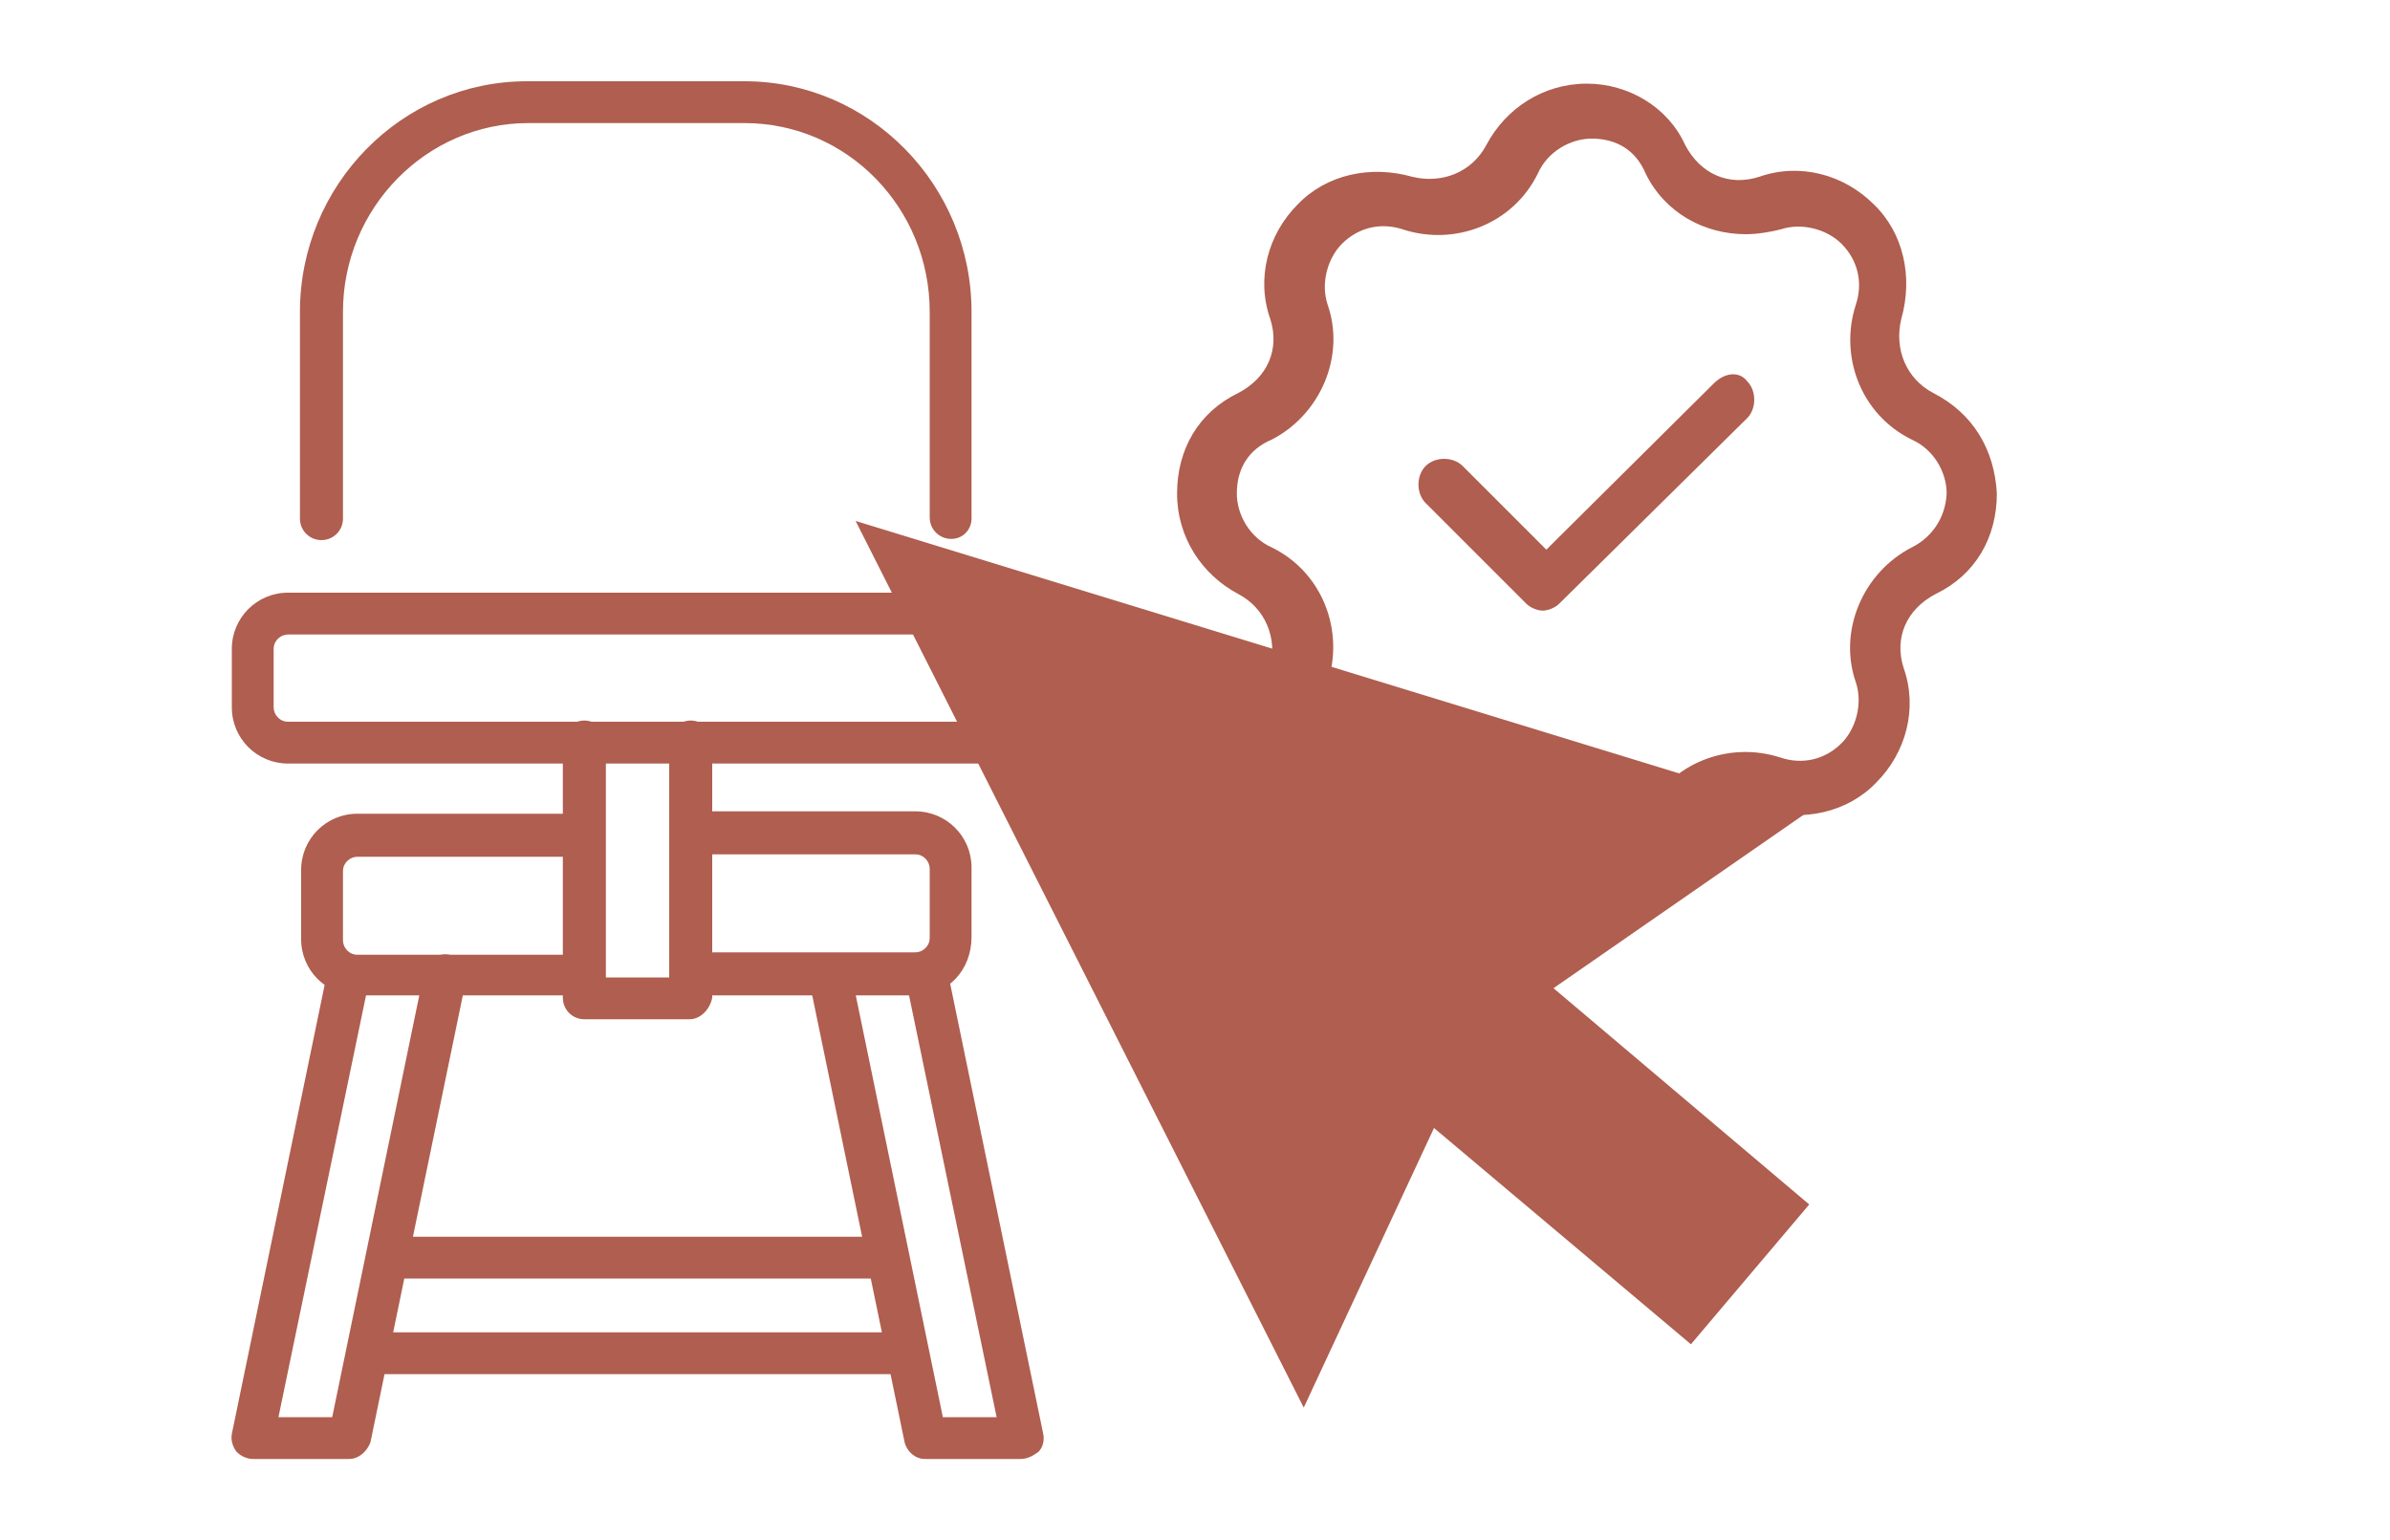
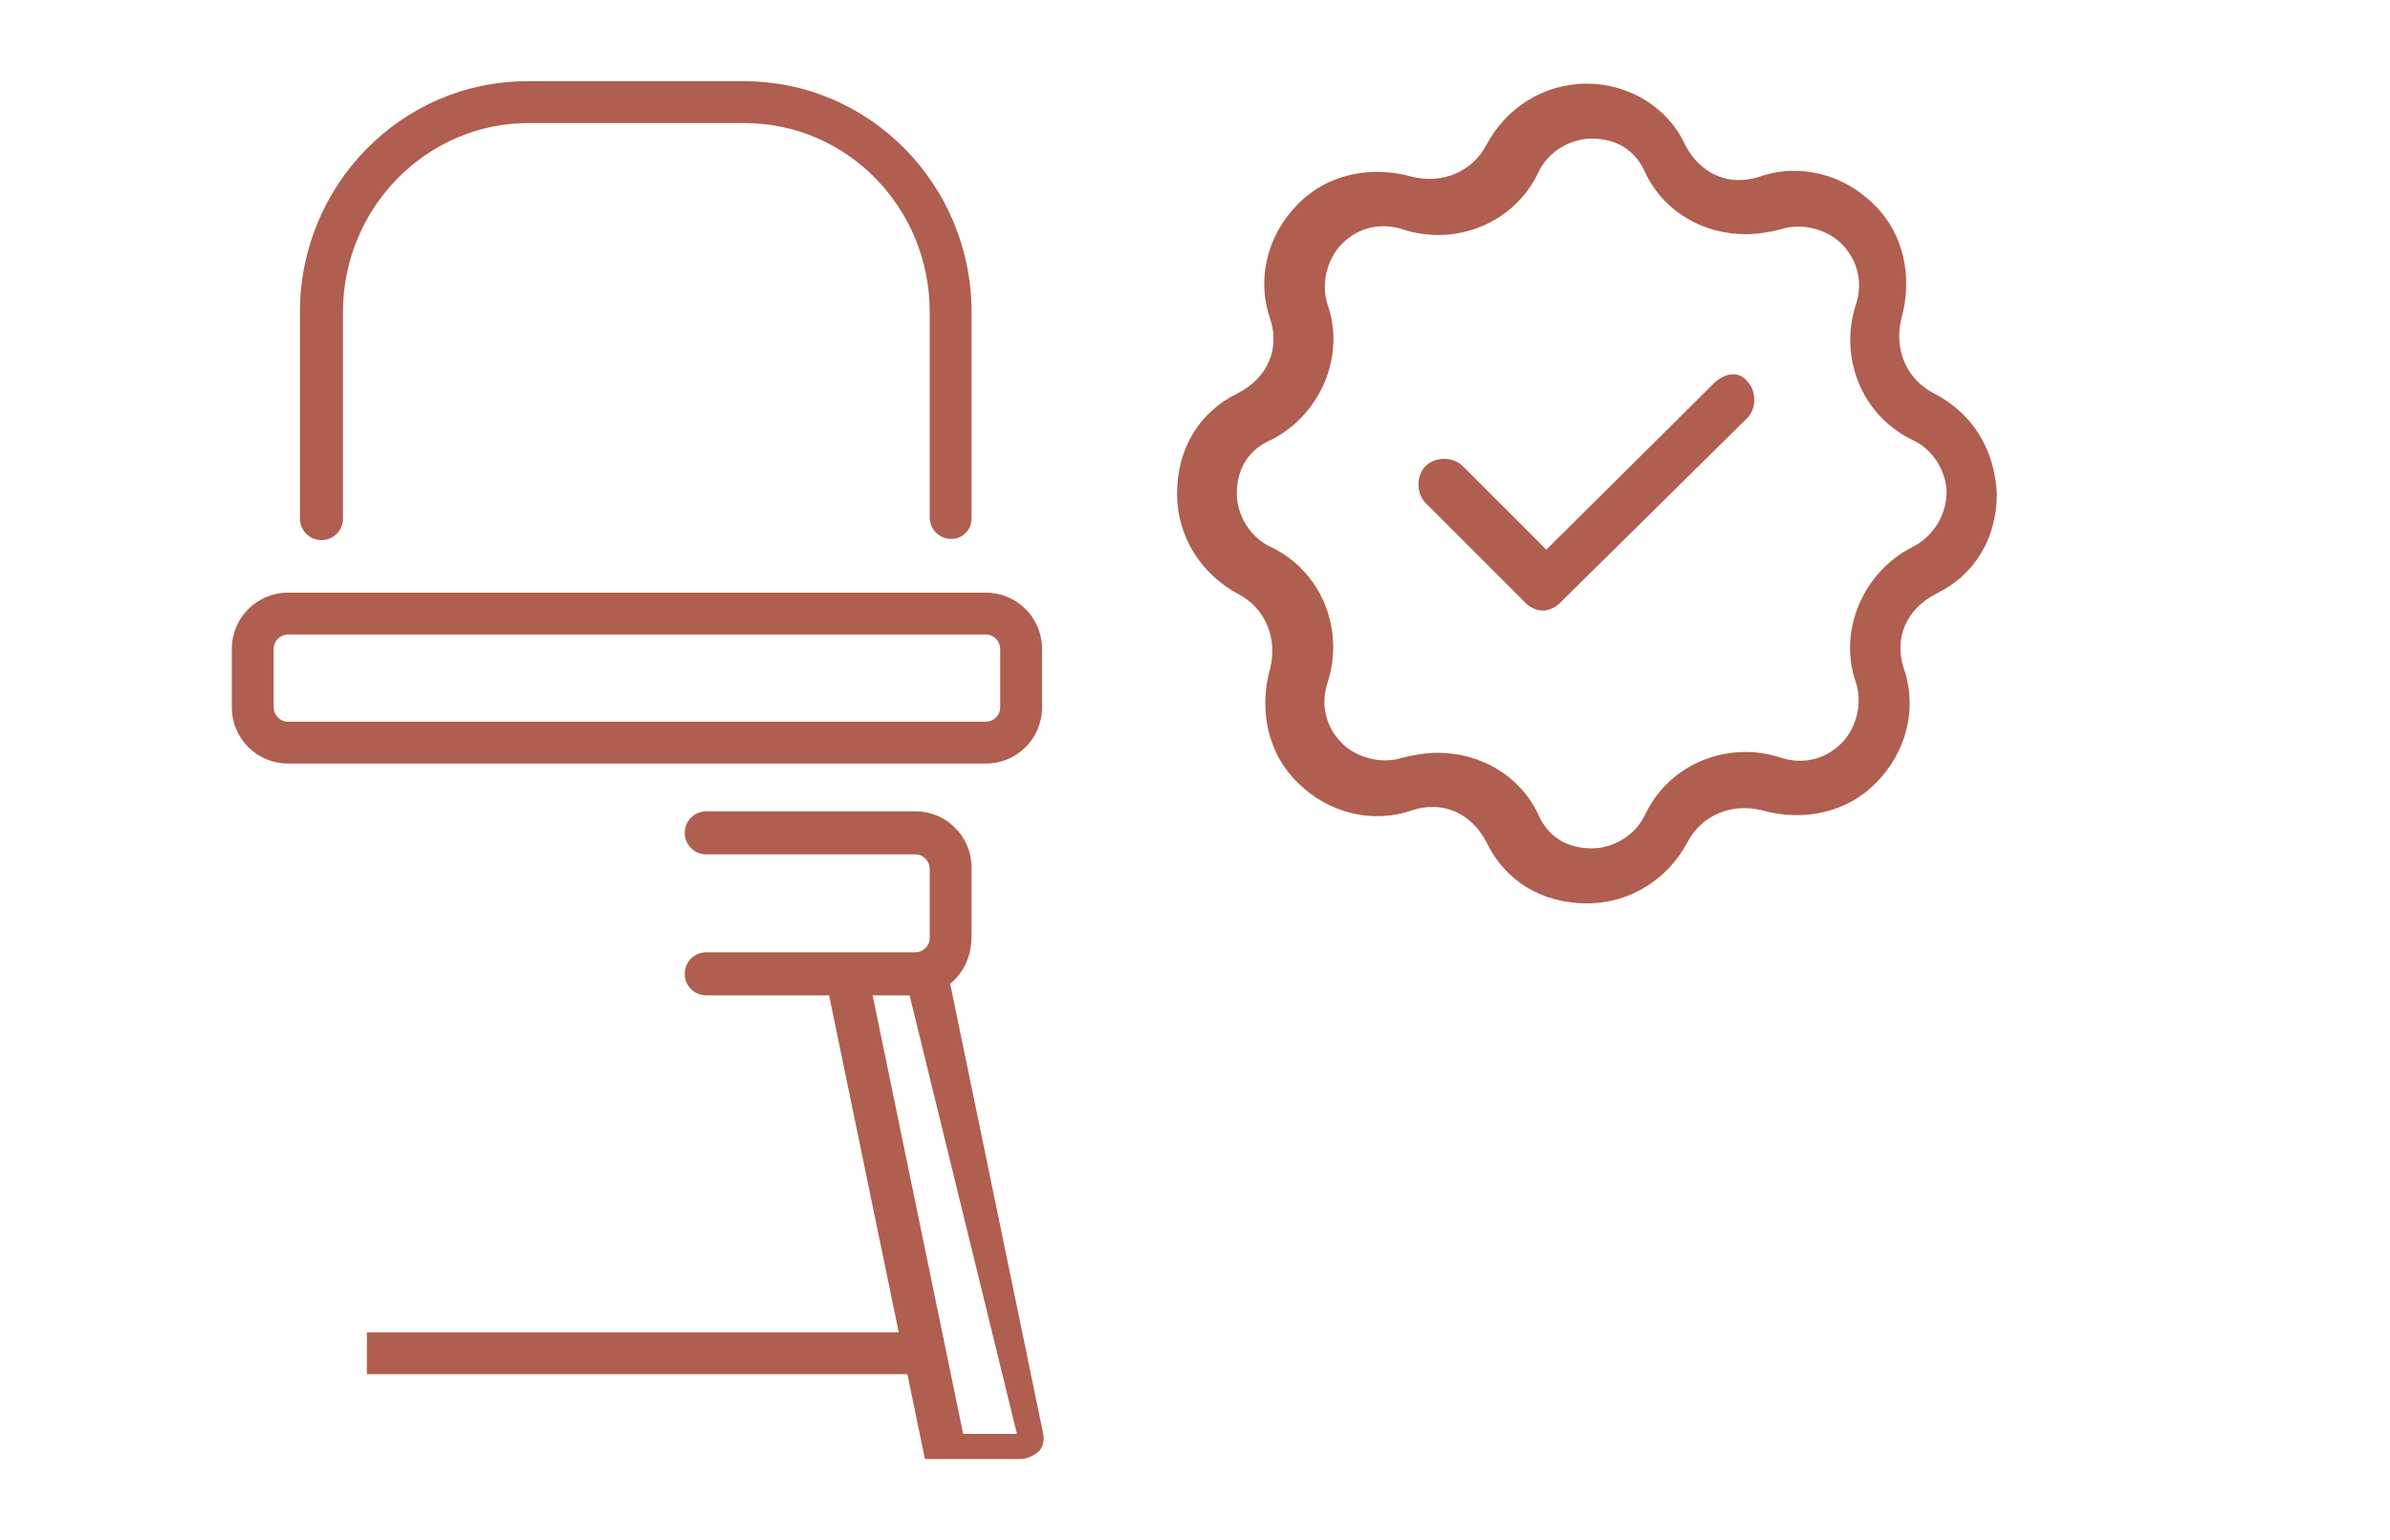
<svg xmlns="http://www.w3.org/2000/svg" version="1.1" id="Laag_1" x="0px" y="0px" viewBox="0 0 200 128.9" style="enable-background:new 0 0 200 128.9;" xml:space="preserve">
  <style type="text/css">
	.st0{fill:#AF5E4F;}
</style>
  <g>
-     <path class="st0" d="M85.4,122.1h-8c-0.8,0-1.5-0.6-1.7-1.4l-8-38.7c-0.2-0.9,0.4-1.9,1.4-2.1c0.9-0.2,1.9,0.4,2.1,1.4l7.7,37.3   h4.5L75.8,82c-0.2-0.9,0.4-1.9,1.4-2.1c0.9-0.2,1.9,0.4,2.1,1.4l8,38.7c0.1,0.5,0,1.1-0.4,1.5C86.5,121.8,86,122.1,85.4,122.1z" />
-     <path class="st0" d="M29.2,122.1h-8c-0.5,0-1-0.2-1.4-0.6c-0.3-0.4-0.5-0.9-0.4-1.5l8-38.7c0.2-0.9,1.1-1.6,2.1-1.4   c0.9,0.2,1.6,1.1,1.4,2.1l-7.6,36.6h4.5l7.7-37.3c0.2-0.9,1.1-1.6,2.1-1.4c0.9,0.2,1.6,1.1,1.4,2.1l-8,38.7   C30.7,121.5,30,122.1,29.2,122.1z" />
+     <path class="st0" d="M85.4,122.1h-8l-8-38.7c-0.2-0.9,0.4-1.9,1.4-2.1c0.9-0.2,1.9,0.4,2.1,1.4l7.7,37.3   h4.5L75.8,82c-0.2-0.9,0.4-1.9,1.4-2.1c0.9-0.2,1.9,0.4,2.1,1.4l8,38.7c0.1,0.5,0,1.1-0.4,1.5C86.5,121.8,86,122.1,85.4,122.1z" />
    <rect x="30.7" y="111.5" class="st0" width="45.3" height="3.5" />
-     <rect x="32.3" y="103.5" class="st0" width="42" height="3.5" />
    <path class="st0" d="M76.7,83.3H59.1c-1,0-1.8-0.8-1.8-1.8s0.8-1.8,1.8-1.8h17.5c0.6,0,1.2-0.5,1.2-1.2v-5.8c0-0.6-0.5-1.2-1.2-1.2   H59.1c-1,0-1.8-0.8-1.8-1.8s0.8-1.8,1.8-1.8h17.5c2.6,0,4.7,2.1,4.7,4.7v5.8C81.3,81.2,79.3,83.3,76.7,83.3z" />
-     <path class="st0" d="M47.5,83.3H29.9c-2.6,0-4.7-2.1-4.7-4.7v-5.8c0-2.6,2.1-4.7,4.7-4.7h17.5c1,0,1.8,0.8,1.8,1.8   s-0.8,1.8-1.8,1.8H29.9c-0.6,0-1.2,0.5-1.2,1.2v5.8c0,0.6,0.5,1.2,1.2,1.2h17.5c1,0,1.8,0.8,1.8,1.8C49.2,82.6,48.4,83.3,47.5,83.3   z" />
-     <path class="st0" d="M57.7,85.3h-8.8c-1,0-1.8-0.8-1.8-1.8V62.1c0-1,0.8-1.8,1.8-1.8s1.8,0.8,1.8,1.8v19.7H56V62.1   c0-1,0.8-1.8,1.8-1.8s1.8,0.8,1.8,1.8v21.4C59.4,84.5,58.6,85.3,57.7,85.3z" />
    <path class="st0" d="M82.5,63.9H24.1c-2.6,0-4.7-2.1-4.7-4.7v-4.9c0-2.6,2.1-4.7,4.7-4.7h58.4c2.6,0,4.7,2.1,4.7,4.7v4.9   C87.2,61.8,85.1,63.9,82.5,63.9z M24.1,53.1c-0.6,0-1.2,0.5-1.2,1.2v4.9c0,0.6,0.5,1.2,1.2,1.2h58.4c0.6,0,1.2-0.5,1.2-1.2v-4.9   c0-0.6-0.5-1.2-1.2-1.2H24.1z" />
    <path class="st0" d="M79.6,45.1c-1,0-1.8-0.8-1.8-1.8V26.1c0-8.7-6.9-15.8-15.5-15.8H44.2c-8.5,0-15.5,7.1-15.5,15.8v17.3   c0,1-0.8,1.8-1.8,1.8s-1.8-0.8-1.8-1.8V26.1c0-10.6,8.5-19.3,19-19.3h18.2c10.5,0,19,8.7,19,19.3v17.3   C81.3,44.3,80.6,45.1,79.6,45.1z" />
  </g>
  <path class="st0" d="M161.8,32.9c-2.3-1.2-3.3-3.7-2.7-6.2c1-3.5,0.2-7.2-2.3-9.6c-2.5-2.5-6.2-3.5-9.6-2.3  c-2.5,0.8-4.9-0.2-6.2-2.7c-1.4-3.1-4.7-5.1-8.2-5.1c-3.7,0-6.8,2.1-8.4,5.1c-1.2,2.3-3.7,3.3-6.2,2.7c-3.5-1-7.2-0.2-9.6,2.3  c-2.5,2.5-3.5,6.2-2.3,9.6c0.8,2.5-0.2,4.9-2.7,6.2c-3.3,1.6-5.1,4.7-5.1,8.4c0,3.7,2.1,6.8,5.1,8.4c2.3,1.2,3.3,3.7,2.7,6.2  c-1,3.5-0.2,7.2,2.3,9.6c2.5,2.5,6.2,3.5,9.6,2.3c2.5-0.8,4.9,0.2,6.2,2.7c1.6,3.3,4.7,5.1,8.4,5.1l0,0c3.7,0,6.8-2.1,8.4-5.1  c1.2-2.3,3.7-3.3,6.2-2.7c3.5,1,7.2,0.2,9.6-2.3c2.5-2.5,3.5-6.2,2.3-9.6c-0.8-2.5,0.2-4.9,2.7-6.2c3.3-1.6,5.1-4.7,5.1-8.4  C166.9,37.6,165.1,34.6,161.8,32.9z M160,45.8c-4.1,2.1-6.2,7-4.7,11.3c0.6,1.8,0,3.9-1.2,5.1c-1.4,1.4-3.3,1.8-5.1,1.2  c-4.3-1.4-9.2,0.4-11.3,4.7c-0.8,1.8-2.7,2.9-4.5,2.9c-2.1,0-3.7-1-4.5-2.9c-1.6-3.3-4.9-5.1-8.4-5.1c-1,0-2.1,0.2-2.9,0.4  c-1.8,0.6-3.9,0-5.1-1.2c-1.4-1.4-1.8-3.3-1.2-5.1c1.4-4.3-0.4-9.2-4.7-11.3c-1.8-0.8-2.9-2.7-2.9-4.5c0-2.1,1-3.7,2.9-4.5  c4.1-2.1,6.2-7,4.7-11.3c-0.6-1.8,0-3.9,1.2-5.1c1.4-1.4,3.3-1.8,5.1-1.2c4.3,1.4,9.2-0.4,11.3-4.7c0.8-1.8,2.7-2.9,4.5-2.9  c2.1,0,3.7,1,4.5,2.9c1.6,3.3,4.9,5.1,8.4,5.1c1,0,2.1-0.2,2.9-0.4c1.8-0.6,3.9,0,5.1,1.2c1.4,1.4,1.8,3.3,1.2,5.1  c-1.4,4.3,0.4,9.2,4.7,11.3c1.8,0.8,2.9,2.7,2.9,4.5C162.8,43.4,161.6,45,160,45.8z" />
  <path class="st0" d="M143.4,32.1L129.4,46l-7-7c-0.8-0.8-2.3-0.8-3.1,0c-0.8,0.8-0.8,2.3,0,3.1l8.4,8.4c0.4,0.4,1,0.6,1.4,0.6  s1-0.2,1.4-0.6L146.2,35c0.8-0.8,0.8-2.3,0-3.1C145.6,31.1,144.4,31.1,143.4,32.1z" />
-   <polygon class="st0" points="151.2,68 71.6,43.6 109.1,117.8 120,94.4 141.5,112.5 151.4,100.8 130,82.7 " />
</svg>